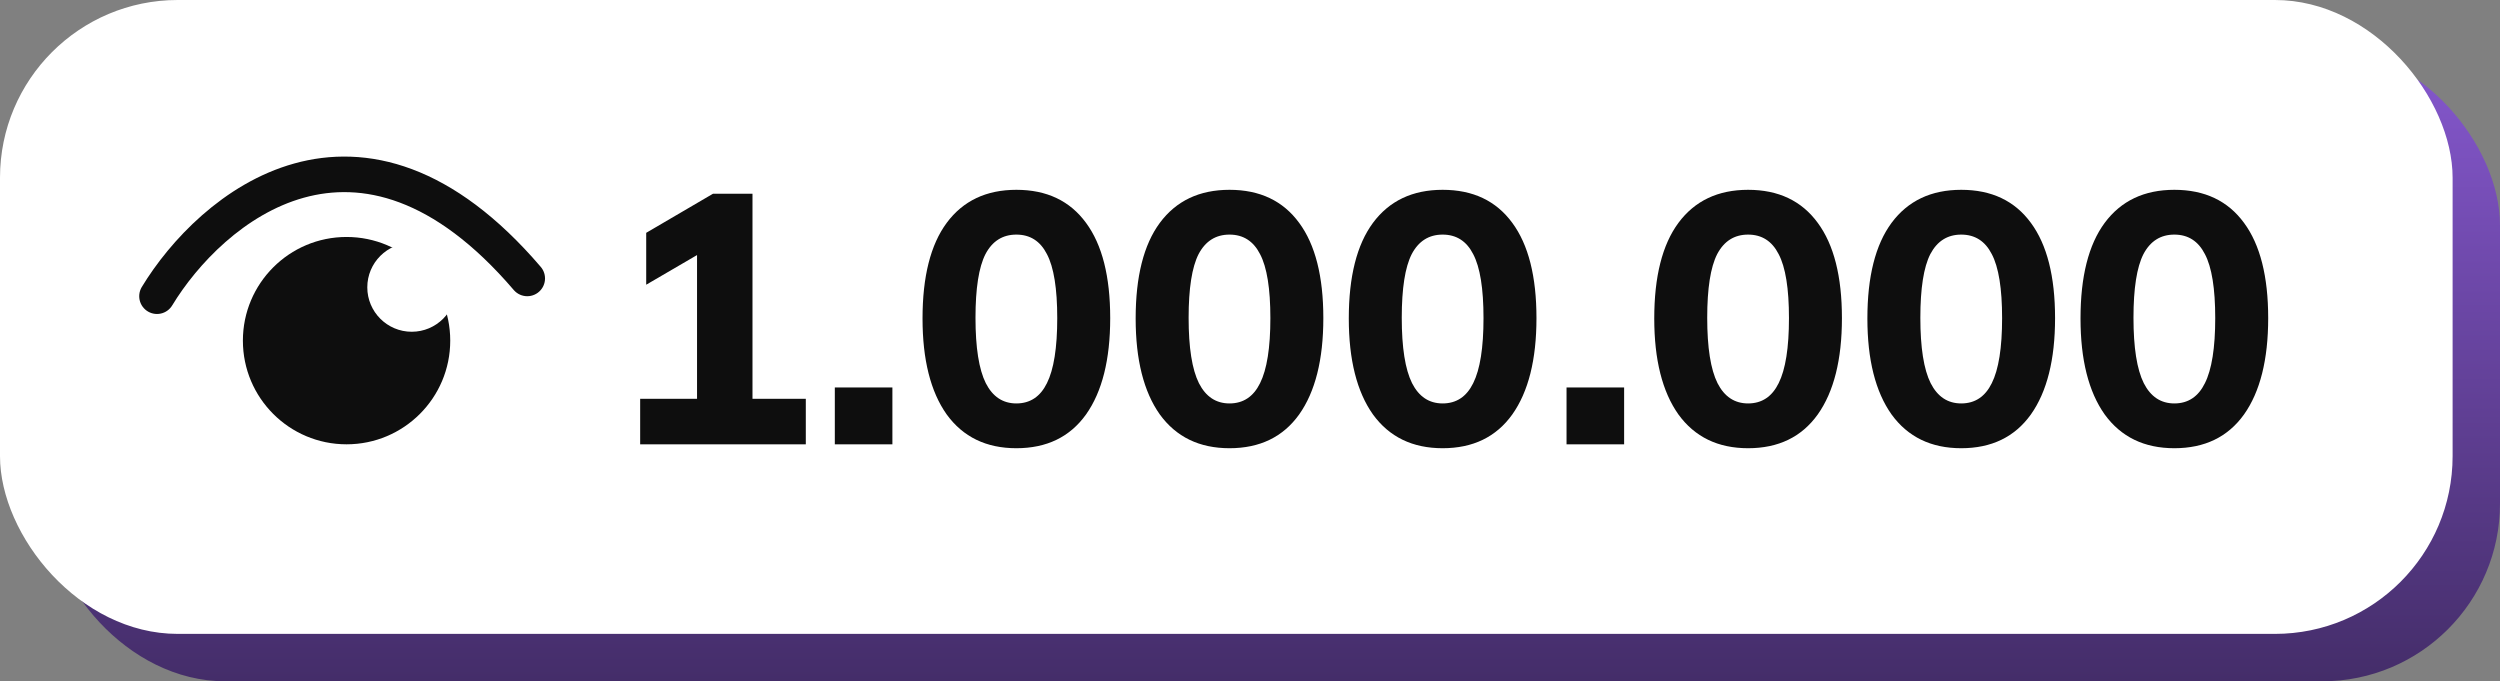
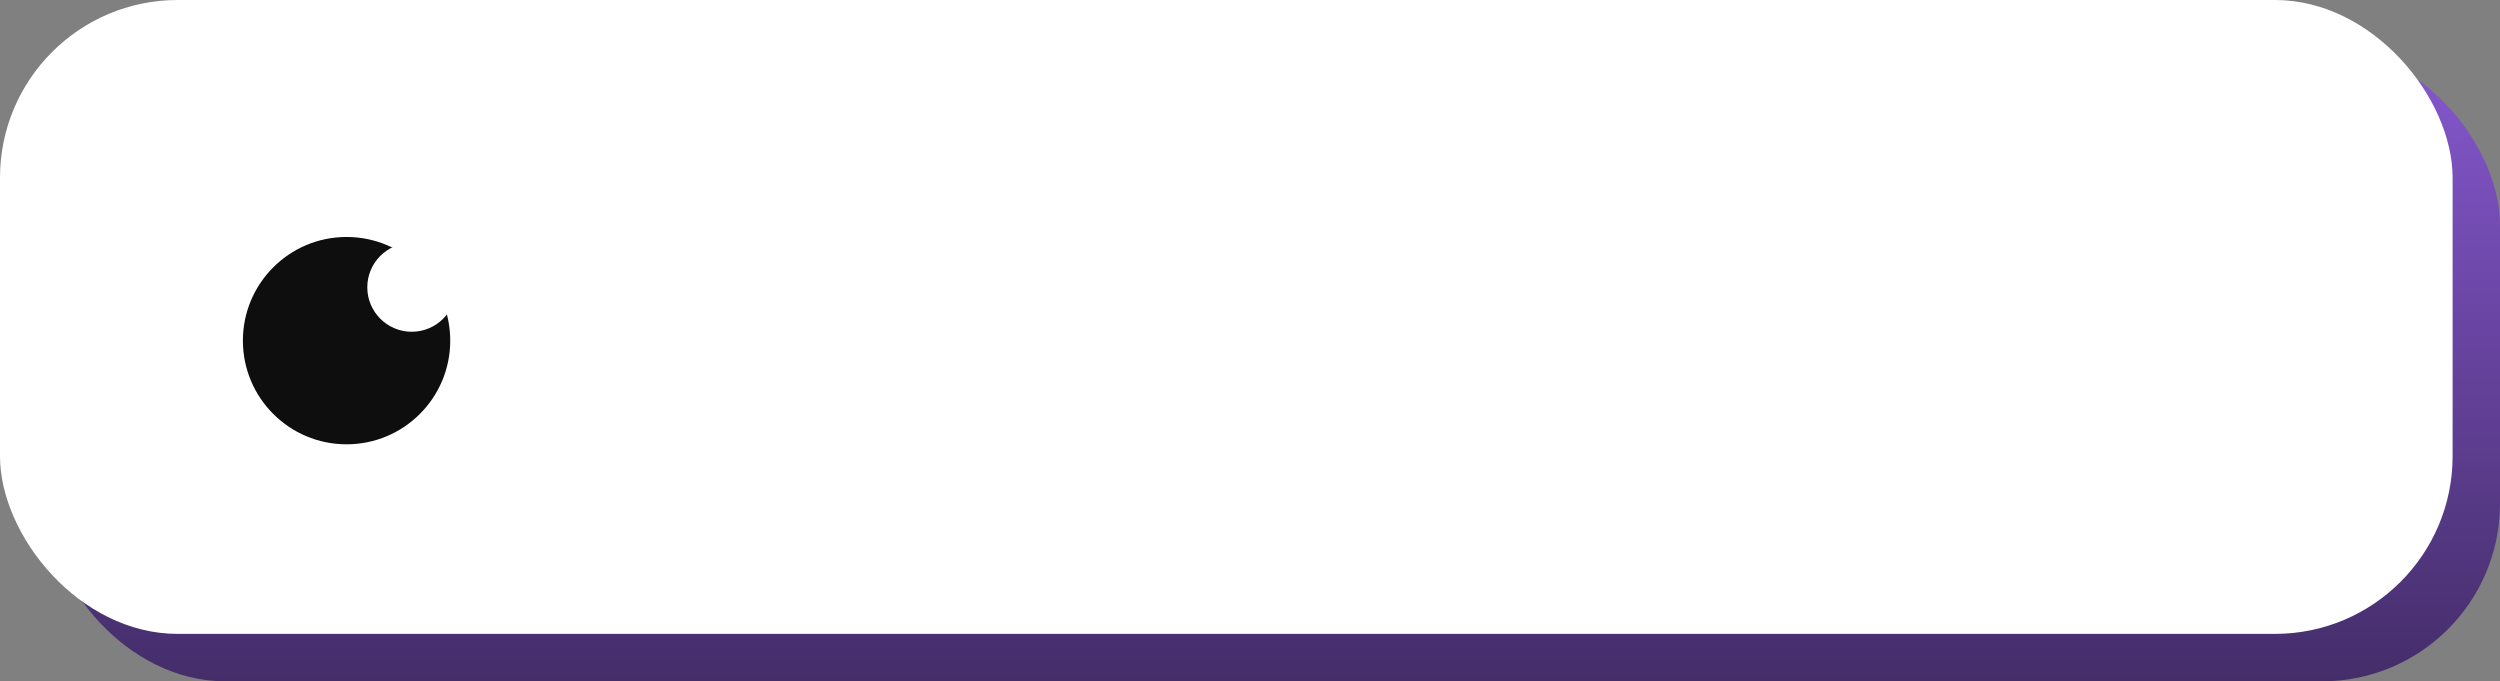
<svg xmlns="http://www.w3.org/2000/svg" width="422" height="115" viewBox="0 0 422 115" fill="none">
  <rect x="0" y="0" width="422" height="115" fill="#808080" stroke="none" />
  <rect x="8" y="8" width="414" height="107" rx="30" fill="url(#paint0_linear_308_20)" />
  <rect width="414" height="107" rx="30" fill="white" />
-   <path d="M108.06 75V67.32H117.66V40.5H122.04L109.08 48.06V39.3L120.36 32.7H127.02V67.32H136.02V75H108.06ZM140.917 75V65.4H150.637V75H140.917ZM171.563 75.66C166.483 75.66 162.563 73.76 159.803 69.96C157.083 66.12 155.723 60.72 155.723 53.76C155.723 46.68 157.083 41.3 159.803 37.62C162.563 33.9 166.483 32.04 171.563 32.04C176.683 32.04 180.603 33.9 183.323 37.62C186.043 41.3 187.403 46.66 187.403 53.7C187.403 60.7 186.043 66.12 183.323 69.96C180.603 73.76 176.683 75.66 171.563 75.66ZM171.563 68.1C173.883 68.1 175.603 66.96 176.723 64.68C177.883 62.36 178.463 58.7 178.463 53.7C178.463 48.7 177.883 45.1 176.723 42.9C175.603 40.7 173.883 39.6 171.563 39.6C169.243 39.6 167.503 40.7 166.343 42.9C165.223 45.1 164.663 48.68 164.663 53.64C164.663 58.68 165.243 62.36 166.403 64.68C167.563 66.96 169.283 68.1 171.563 68.1ZM207.539 75.66C202.459 75.66 198.539 73.76 195.779 69.96C193.059 66.12 191.699 60.72 191.699 53.76C191.699 46.68 193.059 41.3 195.779 37.62C198.539 33.9 202.459 32.04 207.539 32.04C212.659 32.04 216.579 33.9 219.299 37.62C222.019 41.3 223.379 46.66 223.379 53.7C223.379 60.7 222.019 66.12 219.299 69.96C216.579 73.76 212.659 75.66 207.539 75.66ZM207.539 68.1C209.859 68.1 211.579 66.96 212.699 64.68C213.859 62.36 214.439 58.7 214.439 53.7C214.439 48.7 213.859 45.1 212.699 42.9C211.579 40.7 209.859 39.6 207.539 39.6C205.219 39.6 203.479 40.7 202.319 42.9C201.199 45.1 200.639 48.68 200.639 53.64C200.639 58.68 201.219 62.36 202.379 64.68C203.539 66.96 205.259 68.1 207.539 68.1ZM243.516 75.66C238.436 75.66 234.516 73.76 231.756 69.96C229.036 66.12 227.676 60.72 227.676 53.76C227.676 46.68 229.036 41.3 231.756 37.62C234.516 33.9 238.436 32.04 243.516 32.04C248.636 32.04 252.556 33.9 255.276 37.62C257.996 41.3 259.356 46.66 259.356 53.7C259.356 60.7 257.996 66.12 255.276 69.96C252.556 73.76 248.636 75.66 243.516 75.66ZM243.516 68.1C245.836 68.1 247.556 66.96 248.676 64.68C249.836 62.36 250.416 58.7 250.416 53.7C250.416 48.7 249.836 45.1 248.676 42.9C247.556 40.7 245.836 39.6 243.516 39.6C241.196 39.6 239.456 40.7 238.296 42.9C237.176 45.1 236.616 48.68 236.616 53.64C236.616 58.68 237.196 62.36 238.356 64.68C239.516 66.96 241.236 68.1 243.516 68.1ZM264.432 75V65.4H274.152V75H264.432ZM295.078 75.66C289.998 75.66 286.078 73.76 283.318 69.96C280.598 66.12 279.238 60.72 279.238 53.76C279.238 46.68 280.598 41.3 283.318 37.62C286.078 33.9 289.998 32.04 295.078 32.04C300.198 32.04 304.118 33.9 306.838 37.62C309.558 41.3 310.918 46.66 310.918 53.7C310.918 60.7 309.558 66.12 306.838 69.96C304.118 73.76 300.198 75.66 295.078 75.66ZM295.078 68.1C297.398 68.1 299.118 66.96 300.238 64.68C301.398 62.36 301.978 58.7 301.978 53.7C301.978 48.7 301.398 45.1 300.238 42.9C299.118 40.7 297.398 39.6 295.078 39.6C292.758 39.6 291.018 40.7 289.858 42.9C288.738 45.1 288.178 48.68 288.178 53.64C288.178 58.68 288.758 62.36 289.918 64.68C291.078 66.96 292.798 68.1 295.078 68.1ZM331.055 75.66C325.975 75.66 322.055 73.76 319.295 69.96C316.575 66.12 315.215 60.72 315.215 53.76C315.215 46.68 316.575 41.3 319.295 37.62C322.055 33.9 325.975 32.04 331.055 32.04C336.175 32.04 340.095 33.9 342.815 37.62C345.535 41.3 346.895 46.66 346.895 53.7C346.895 60.7 345.535 66.12 342.815 69.96C340.095 73.76 336.175 75.66 331.055 75.66ZM331.055 68.1C333.375 68.1 335.095 66.96 336.215 64.68C337.375 62.36 337.955 58.7 337.955 53.7C337.955 48.7 337.375 45.1 336.215 42.9C335.095 40.7 333.375 39.6 331.055 39.6C328.735 39.6 326.995 40.7 325.835 42.9C324.715 45.1 324.155 48.68 324.155 53.64C324.155 58.68 324.735 62.36 325.895 64.68C327.055 66.96 328.775 68.1 331.055 68.1ZM367.031 75.66C361.951 75.66 358.031 73.76 355.271 69.96C352.551 66.12 351.191 60.72 351.191 53.76C351.191 46.68 352.551 41.3 355.271 37.62C358.031 33.9 361.951 32.04 367.031 32.04C372.151 32.04 376.071 33.9 378.791 37.62C381.511 41.3 382.871 46.66 382.871 53.7C382.871 60.7 381.511 66.12 378.791 69.96C376.071 73.76 372.151 75.66 367.031 75.66ZM367.031 68.1C369.351 68.1 371.071 66.96 372.191 64.68C373.351 62.36 373.931 58.7 373.931 53.7C373.931 48.7 373.351 45.1 372.191 42.9C371.071 40.7 369.351 39.6 367.031 39.6C364.711 39.6 362.971 40.7 361.811 42.9C360.691 45.1 360.131 48.68 360.131 53.64C360.131 58.68 360.711 62.36 361.871 64.68C363.031 66.96 364.751 68.1 367.031 68.1Z" fill="#0E0E0E" />
-   <path d="M26.5 50C35.5 35.167 60.6 13.8 89 47" stroke="#0E0E0E" stroke-width="6" stroke-linecap="round" />
  <circle cx="58.5" cy="57.5" r="17.5" fill="#0E0E0E" />
  <circle cx="69.5" cy="48.5" r="7.5" fill="white" />
  <defs>
    <linearGradient id="paint0_linear_308_20" x1="215" y1="8" x2="215" y2="115" gradientUnits="userSpaceOnUse">
      <stop stop-color="#8658CF" />
      <stop offset="1" stop-color="#442D69" />
    </linearGradient>
  </defs>
</svg>